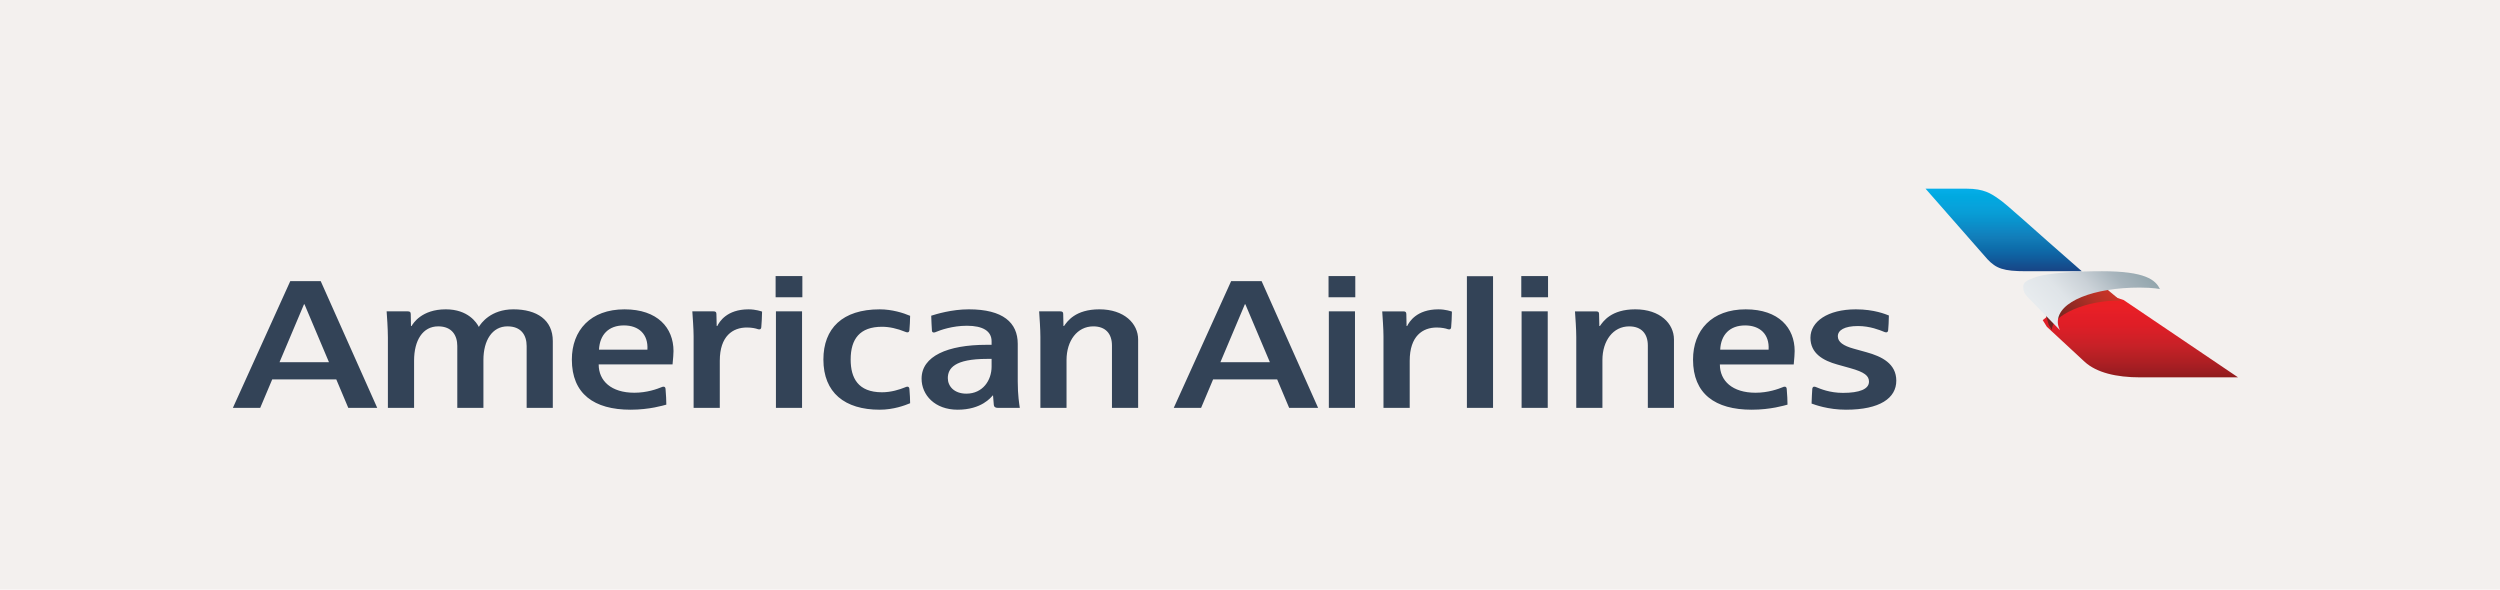
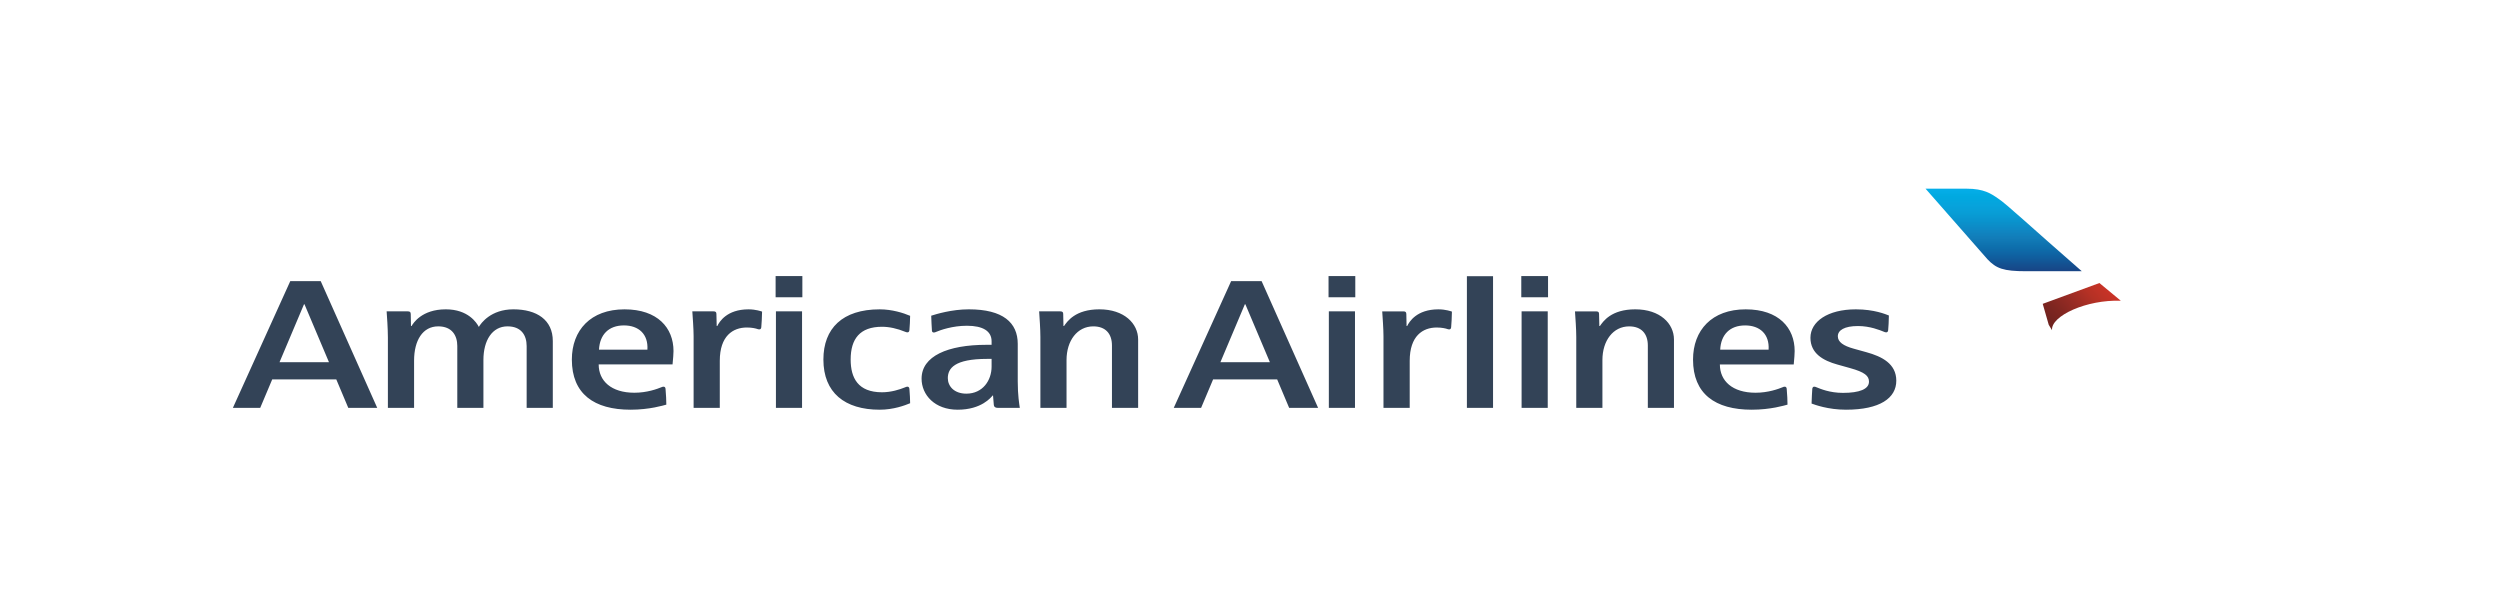
<svg xmlns="http://www.w3.org/2000/svg" fill="none" viewBox="0 0 212 50" height="50" width="212">
-   <rect fill="#F3F0EE" height="50" width="212" />
-   <path fill="url(#paint0_linear_125_1347)" d="M173.573 27.71L176.797 30.698C177.796 31.594 179.442 32 181.493 32H189.786L180.077 25.438L178.7 25L175.065 25.662L173.223 27.148L173.573 27.71Z" />
  <path fill="url(#paint1_linear_125_1347)" d="M179.848 25.505L178.03 24L173.223 25.765L173.733 27.546L174.012 28C173.903 26.793 176.94 25.391 179.848 25.505Z" />
-   <path fill="url(#paint2_linear_125_1347)" d="M174.684 28L171.982 25.226C171.656 24.911 171.567 24.636 171.567 24.315C171.567 23.962 171.81 23.769 172.74 23.462C173.824 23.14 176.006 23 178.256 23C181.911 23 182.788 23.728 183.161 24.514C183.161 24.514 182.645 24.387 181.431 24.387C177.58 24.387 174.501 25.548 174.501 27.305C174.501 27.674 174.684 28 174.684 28Z" />
  <path fill="url(#paint3_linear_125_1347)" d="M163.286 16H166.769C168.237 16 168.84 16.419 169.434 16.829C170.114 17.26 172.176 19.204 176.536 23H171.817C169.888 23 169.277 22.771 168.531 21.978L163.286 16Z" />
  <mask height="26" width="179" y="14" x="16" maskUnits="userSpaceOnUse" style="mask-type:luminance" id="mask0_125_1347">
    <path fill="white" d="M16.562 40H194.244V14H16.562V40Z" />
  </mask>
  <g mask="url(#mask0_125_1347)">
    <path fill="#334357" d="M105.606 25.801H105.565L103.49 30.715H107.686L105.606 25.801ZM109.32 34.587L108.304 32.173H102.871L101.853 34.587H99.534L104.4 23.842H106.985L111.776 34.587H109.32ZM129.005 23.411H131.274V25.207H129.005V23.411ZM129.031 26.402H131.248V34.587H129.031V26.402ZM112.66 23.41H114.929V25.207H112.66V23.41ZM112.686 26.402H114.903V34.587H112.686V26.402ZM126.61 23.421H124.393V34.587H126.61V23.421ZM119.543 30.596V34.587H117.319V28.505C117.319 27.921 117.24 26.808 117.212 26.404H119.003C119.196 26.404 119.252 26.472 119.257 26.632C119.261 26.874 119.277 27.646 119.277 27.646H119.327C119.502 27.292 120.133 26.232 121.975 26.232C122.592 26.232 123.049 26.399 123.123 26.424C123.123 26.777 123.08 27.55 123.057 27.754C123.044 27.889 122.974 27.932 122.894 27.932C122.818 27.932 122.783 27.918 122.742 27.904C122.604 27.855 122.281 27.773 121.833 27.773C120.65 27.773 119.543 28.488 119.543 30.596ZM139.736 34.587V29.301C139.736 28.292 139.186 27.677 138.155 27.677C136.79 27.677 135.885 28.893 135.885 30.534V34.587H133.667V28.575C133.667 27.913 133.595 26.948 133.558 26.404H135.34C135.541 26.404 135.598 26.473 135.6 26.625C135.606 26.799 135.624 27.646 135.624 27.646H135.674C135.941 27.261 136.624 26.231 138.669 26.231C140.776 26.231 141.953 27.438 141.953 28.794V34.587H139.736ZM145.873 29.654H149.977C150.061 28.334 149.234 27.596 147.987 27.596C146.681 27.596 145.932 28.387 145.873 29.654ZM151.344 32.79C151.467 32.79 151.503 32.88 151.513 32.973C151.551 33.322 151.587 34.111 151.581 34.313C151.344 34.376 150.152 34.743 148.55 34.743C145.44 34.743 143.569 33.395 143.569 30.494C143.569 28.002 145.164 26.232 148.033 26.232C150.848 26.232 152.187 27.809 152.187 29.768C152.187 29.998 152.157 30.387 152.108 30.904H145.845C145.845 32.301 146.907 33.304 148.872 33.304C149.954 33.304 150.815 32.979 151.157 32.841C151.225 32.813 151.265 32.79 151.344 32.79ZM156.538 34.743C159.424 34.743 160.806 33.754 160.806 32.284C160.806 30.837 159.579 30.229 158.279 29.869C157.906 29.768 157.54 29.665 157.199 29.569C156.309 29.323 155.848 28.999 155.848 28.515C155.848 28.005 156.404 27.648 157.558 27.648C158.584 27.648 159.422 27.998 159.755 28.133C159.81 28.154 159.86 28.184 159.948 28.184C160.018 28.184 160.104 28.147 160.116 28.002C160.138 27.728 160.177 27.231 160.177 26.753C159.908 26.65 158.937 26.232 157.376 26.232C154.991 26.232 153.525 27.271 153.525 28.643C153.525 29.973 154.61 30.58 155.804 30.911C156.079 30.989 156.589 31.13 156.887 31.214C158.134 31.561 158.49 31.876 158.49 32.364C158.49 33.001 157.679 33.316 156.285 33.316C155.142 33.316 154.356 32.965 154.04 32.841C153.976 32.818 153.938 32.79 153.849 32.79C153.685 32.79 153.682 32.973 153.68 33.003C153.674 33.091 153.621 33.939 153.621 34.221C153.882 34.316 155.015 34.743 156.538 34.743ZM25.82 25.801H25.78L23.703 30.715H27.897L25.82 25.801ZM29.534 34.587L28.517 32.173H23.084L22.066 34.587H19.748L24.615 23.841H27.197L31.989 34.587H29.534ZM65.772 23.41H68.04V25.207H65.772V23.41ZM65.799 26.402H68.014V34.587H65.799V26.402ZM61.038 30.596V34.587H58.818V28.505C58.818 27.92 58.738 26.808 58.709 26.402H60.501C60.694 26.402 60.751 26.472 60.752 26.631C60.758 26.872 60.776 27.646 60.776 27.646H60.825C61.001 27.292 61.63 26.232 63.473 26.232C64.088 26.232 64.548 26.398 64.624 26.424C64.624 26.776 64.578 27.549 64.557 27.754C64.542 27.888 64.472 27.931 64.393 27.931C64.318 27.931 64.28 27.918 64.239 27.904C64.099 27.854 63.778 27.772 63.334 27.772C62.149 27.772 61.038 28.488 61.038 30.596ZM44.66 34.587V29.35C44.66 28.407 44.184 27.675 43.035 27.675C41.741 27.675 40.994 28.862 40.994 30.524V34.587H38.778V29.334C38.778 28.476 38.351 27.675 37.161 27.675C35.849 27.675 35.114 28.86 35.114 30.582V34.587H32.893V28.626C32.893 27.856 32.812 26.767 32.786 26.402H34.561C34.761 26.402 34.827 26.458 34.831 26.631C34.836 26.848 34.851 27.646 34.851 27.646H34.902C35.037 27.412 35.766 26.231 37.803 26.231C39.7 26.231 40.426 27.372 40.606 27.723C40.781 27.414 41.623 26.231 43.534 26.231C45.522 26.231 46.878 27.125 46.878 28.921V34.587H44.66ZM50.795 29.652H54.9C54.984 28.335 54.16 27.595 52.91 27.595C51.604 27.595 50.857 28.387 50.795 29.652ZM56.269 32.79C56.39 32.79 56.427 32.88 56.437 32.973C56.474 33.322 56.51 34.112 56.505 34.313C56.269 34.376 55.076 34.743 53.475 34.743C50.364 34.743 48.493 33.394 48.493 30.492C48.493 28.004 50.087 26.232 52.958 26.232C55.771 26.232 57.113 27.809 57.113 29.768C57.113 29.998 57.082 30.387 57.032 30.902H50.768C50.768 32.301 51.832 33.304 53.794 33.304C54.877 33.304 55.74 32.979 56.081 32.839C56.149 32.812 56.188 32.79 56.269 32.79ZM84.087 30.434H83.71C80.923 30.434 80.375 31.246 80.375 32.07C80.375 32.744 80.906 33.382 81.947 33.382C83.331 33.382 84.087 32.263 84.087 31.085V30.434ZM84.621 34.587C84.442 34.587 84.293 34.537 84.274 34.32C84.253 34.053 84.209 33.536 84.209 33.536H84.179C84.048 33.687 83.239 34.743 81.21 34.743C79.266 34.743 78.15 33.488 78.15 32.11C78.15 30.2 80.365 29.24 83.649 29.24H84.087V28.94C84.087 28.083 83.359 27.624 81.999 27.624C80.775 27.624 79.758 27.984 79.363 28.152C79.337 28.163 79.265 28.198 79.199 28.198C79.094 28.198 79.034 28.143 79.028 28.046C79.011 27.739 78.973 27.147 78.967 26.772C79.368 26.644 80.695 26.231 82.155 26.231C85.058 26.231 86.305 27.36 86.305 29.163V32.354C86.305 33.518 86.434 34.28 86.48 34.587H84.621ZM76.956 32.79C77.014 32.79 77.097 32.822 77.117 32.966C77.159 33.355 77.177 33.993 77.179 34.194C76.736 34.377 75.776 34.743 74.598 34.743C71.639 34.743 69.824 33.304 69.824 30.489C69.824 27.851 71.438 26.232 74.598 26.232C75.647 26.232 76.611 26.538 77.179 26.782C77.179 27.074 77.145 27.734 77.117 28.011C77.103 28.128 77.036 28.184 76.956 28.184C76.868 28.184 76.838 28.164 76.785 28.145C76.071 27.852 75.4 27.71 74.795 27.71C72.912 27.71 72.136 28.743 72.136 30.489C72.136 32.045 72.756 33.265 74.795 33.265C75.575 33.265 76.285 33.032 76.725 32.855C76.844 32.809 76.864 32.79 76.956 32.79ZM94.294 34.587V29.301C94.294 28.291 93.744 27.676 92.714 27.676C91.349 27.676 90.442 28.891 90.442 30.534V34.587H88.225V28.575C88.225 27.913 88.154 26.948 88.119 26.402H89.897C90.101 26.402 90.159 26.473 90.16 26.625C90.165 26.798 90.181 27.646 90.181 27.646H90.23C90.5 27.26 91.182 26.231 93.226 26.231C95.336 26.231 96.514 27.438 96.514 28.792V34.587H94.294Z" />
  </g>
  <defs>
    <linearGradient gradientUnits="userSpaceOnUse" y2="31.984" x2="173.217" y1="25.495" x1="173.217" id="paint0_linear_125_1347">
      <stop stop-color="#EB2023" />
      <stop stop-color="#E92026" offset="0.096" />
      <stop stop-color="#E31E27" offset="0.204" />
      <stop stop-color="#E01E26" offset="0.299" />
      <stop stop-color="#D81F27" offset="0.404" />
      <stop stop-color="#CF2027" offset="0.5" />
      <stop stop-color="#C62127" offset="0.6" />
      <stop stop-color="#B92025" offset="0.7" />
      <stop stop-color="#AE1F23" offset="0.8" />
      <stop stop-color="#A01D22" offset="0.9" />
      <stop stop-color="#901C1C" offset="1" />
    </linearGradient>
    <linearGradient gradientUnits="userSpaceOnUse" y2="23.907" x2="178.331" y1="27.988" x1="173.982" id="paint1_linear_125_1347">
      <stop stop-color="#6C221F" />
      <stop stop-color="#7F2620" offset="0.249" />
      <stop stop-color="#982B24" offset="0.498" />
      <stop stop-color="#B53125" offset="0.749" />
      <stop stop-color="#CB3327" offset="1" />
    </linearGradient>
    <linearGradient gradientUnits="userSpaceOnUse" y2="21.466" x2="180.487" y1="27.343" x1="174.18" id="paint2_linear_125_1347">
      <stop stop-color="#E7EBEE" />
      <stop stop-color="#DFE4E8" offset="0.249" />
      <stop stop-color="#CAD1D7" offset="0.498" />
      <stop stop-color="#A8B5BD" offset="0.749" />
      <stop stop-color="#93A6AD" offset="1" />
    </linearGradient>
    <linearGradient gradientUnits="userSpaceOnUse" y2="22.996" x2="169.126" y1="16.002" x1="169.126" id="paint3_linear_125_1347">
      <stop stop-color="#05AEE9" />
      <stop stop-color="#00A9E0" offset="0.096" />
      <stop stop-color="#07A3DC" offset="0.204" />
      <stop stop-color="#089DD5" offset="0.299" />
      <stop stop-color="#0A92CC" offset="0.404" />
      <stop stop-color="#0F87C3" offset="0.5" />
      <stop stop-color="#127CB8" offset="0.6" />
      <stop stop-color="#0E70AD" offset="0.7" />
      <stop stop-color="#0F63A3" offset="0.8" />
      <stop stop-color="#135393" offset="0.9" />
      <stop stop-color="#184485" offset="1" />
    </linearGradient>
  </defs>
</svg>